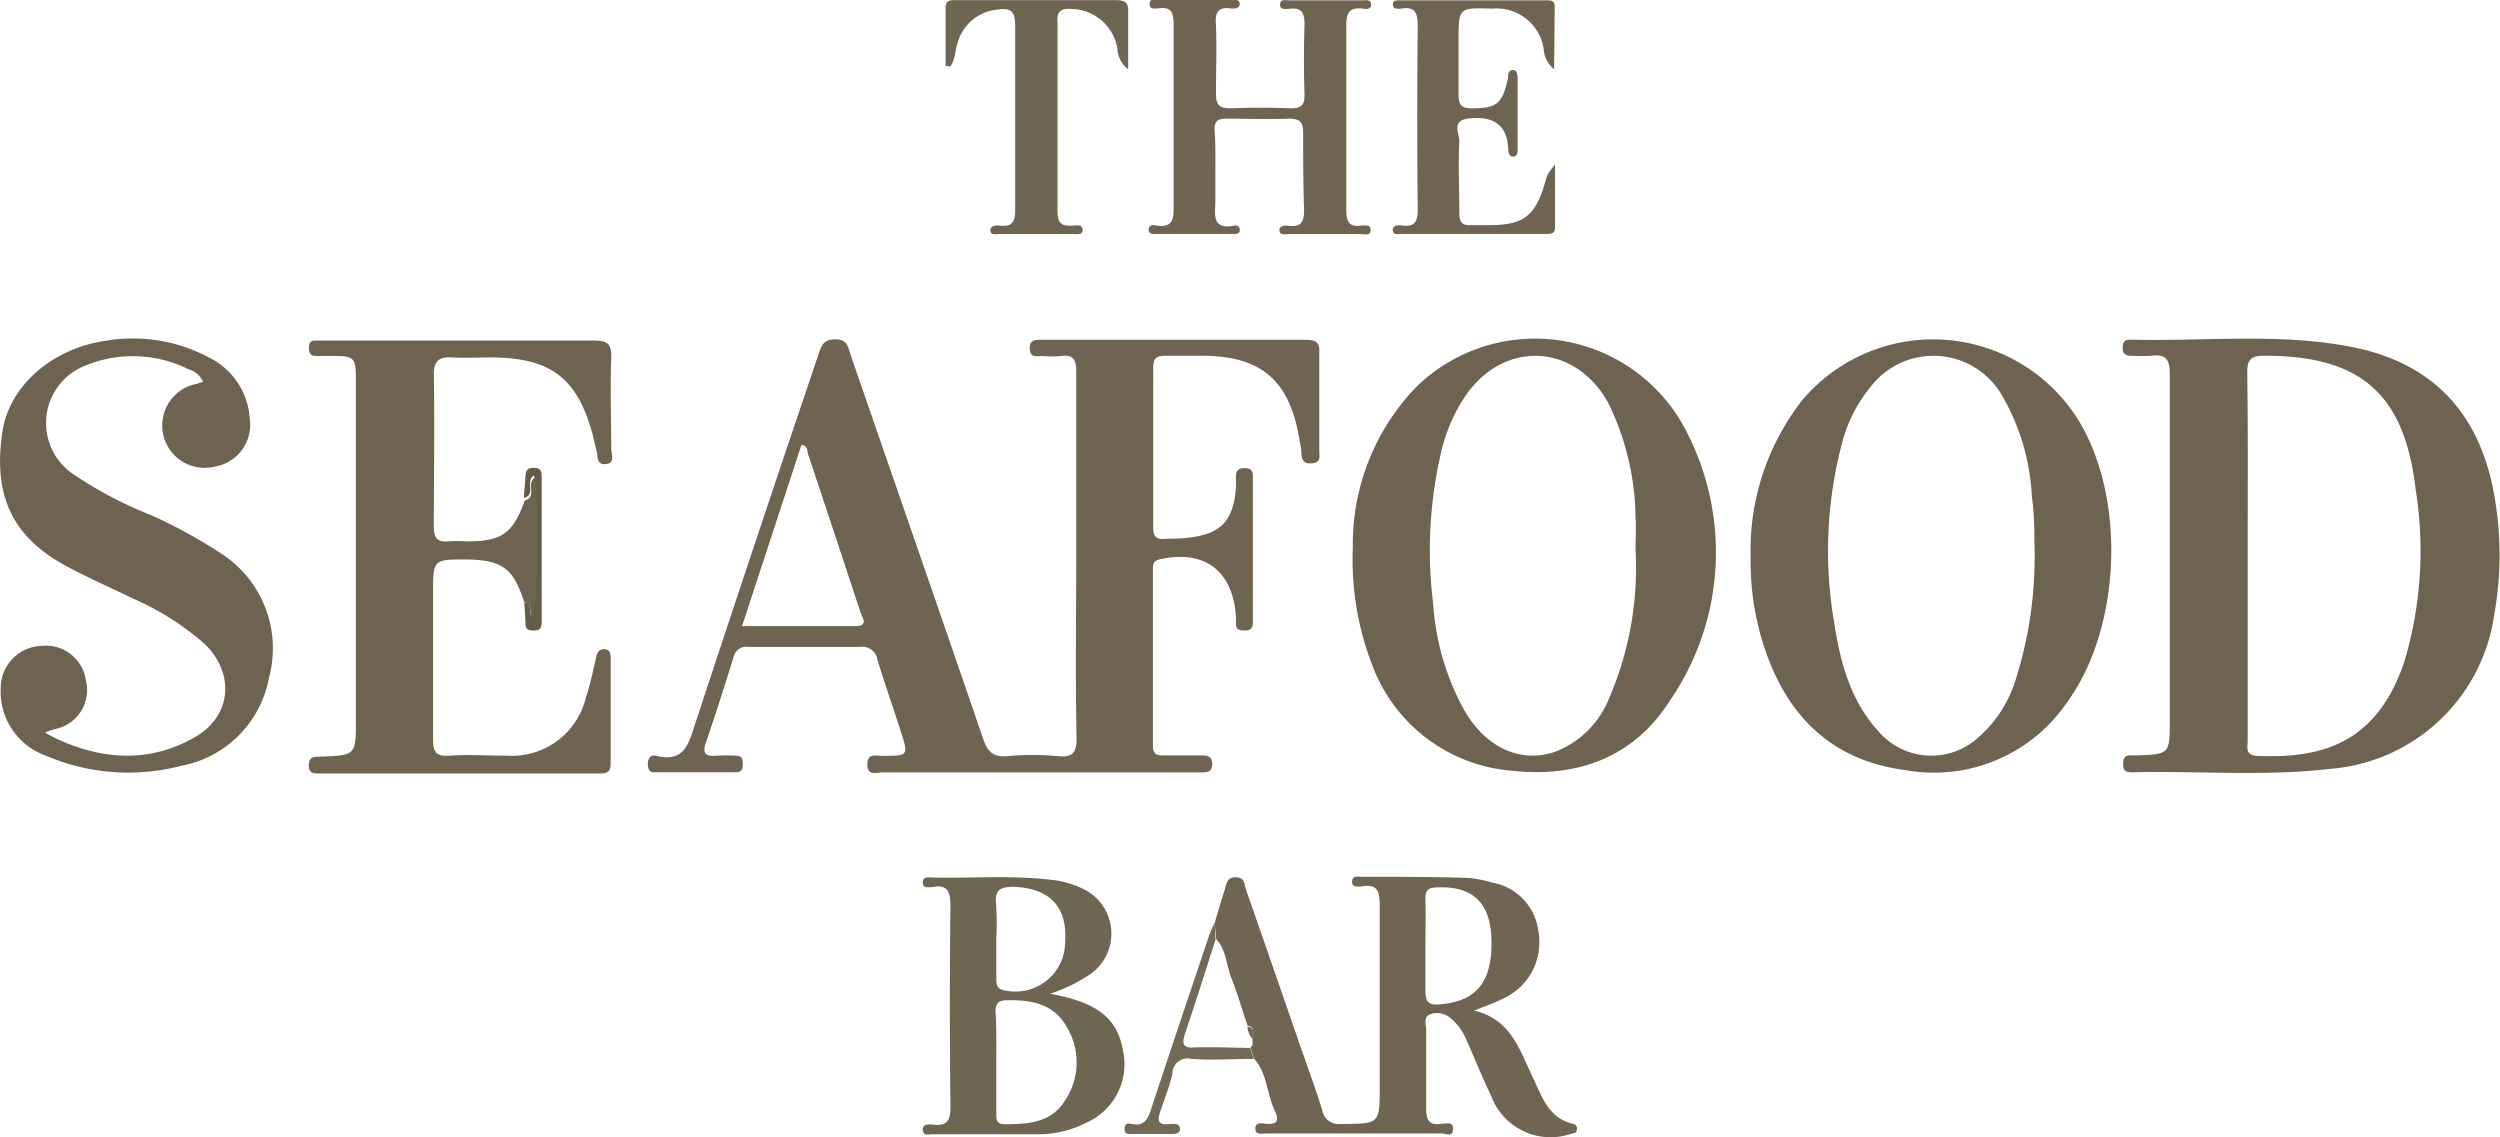
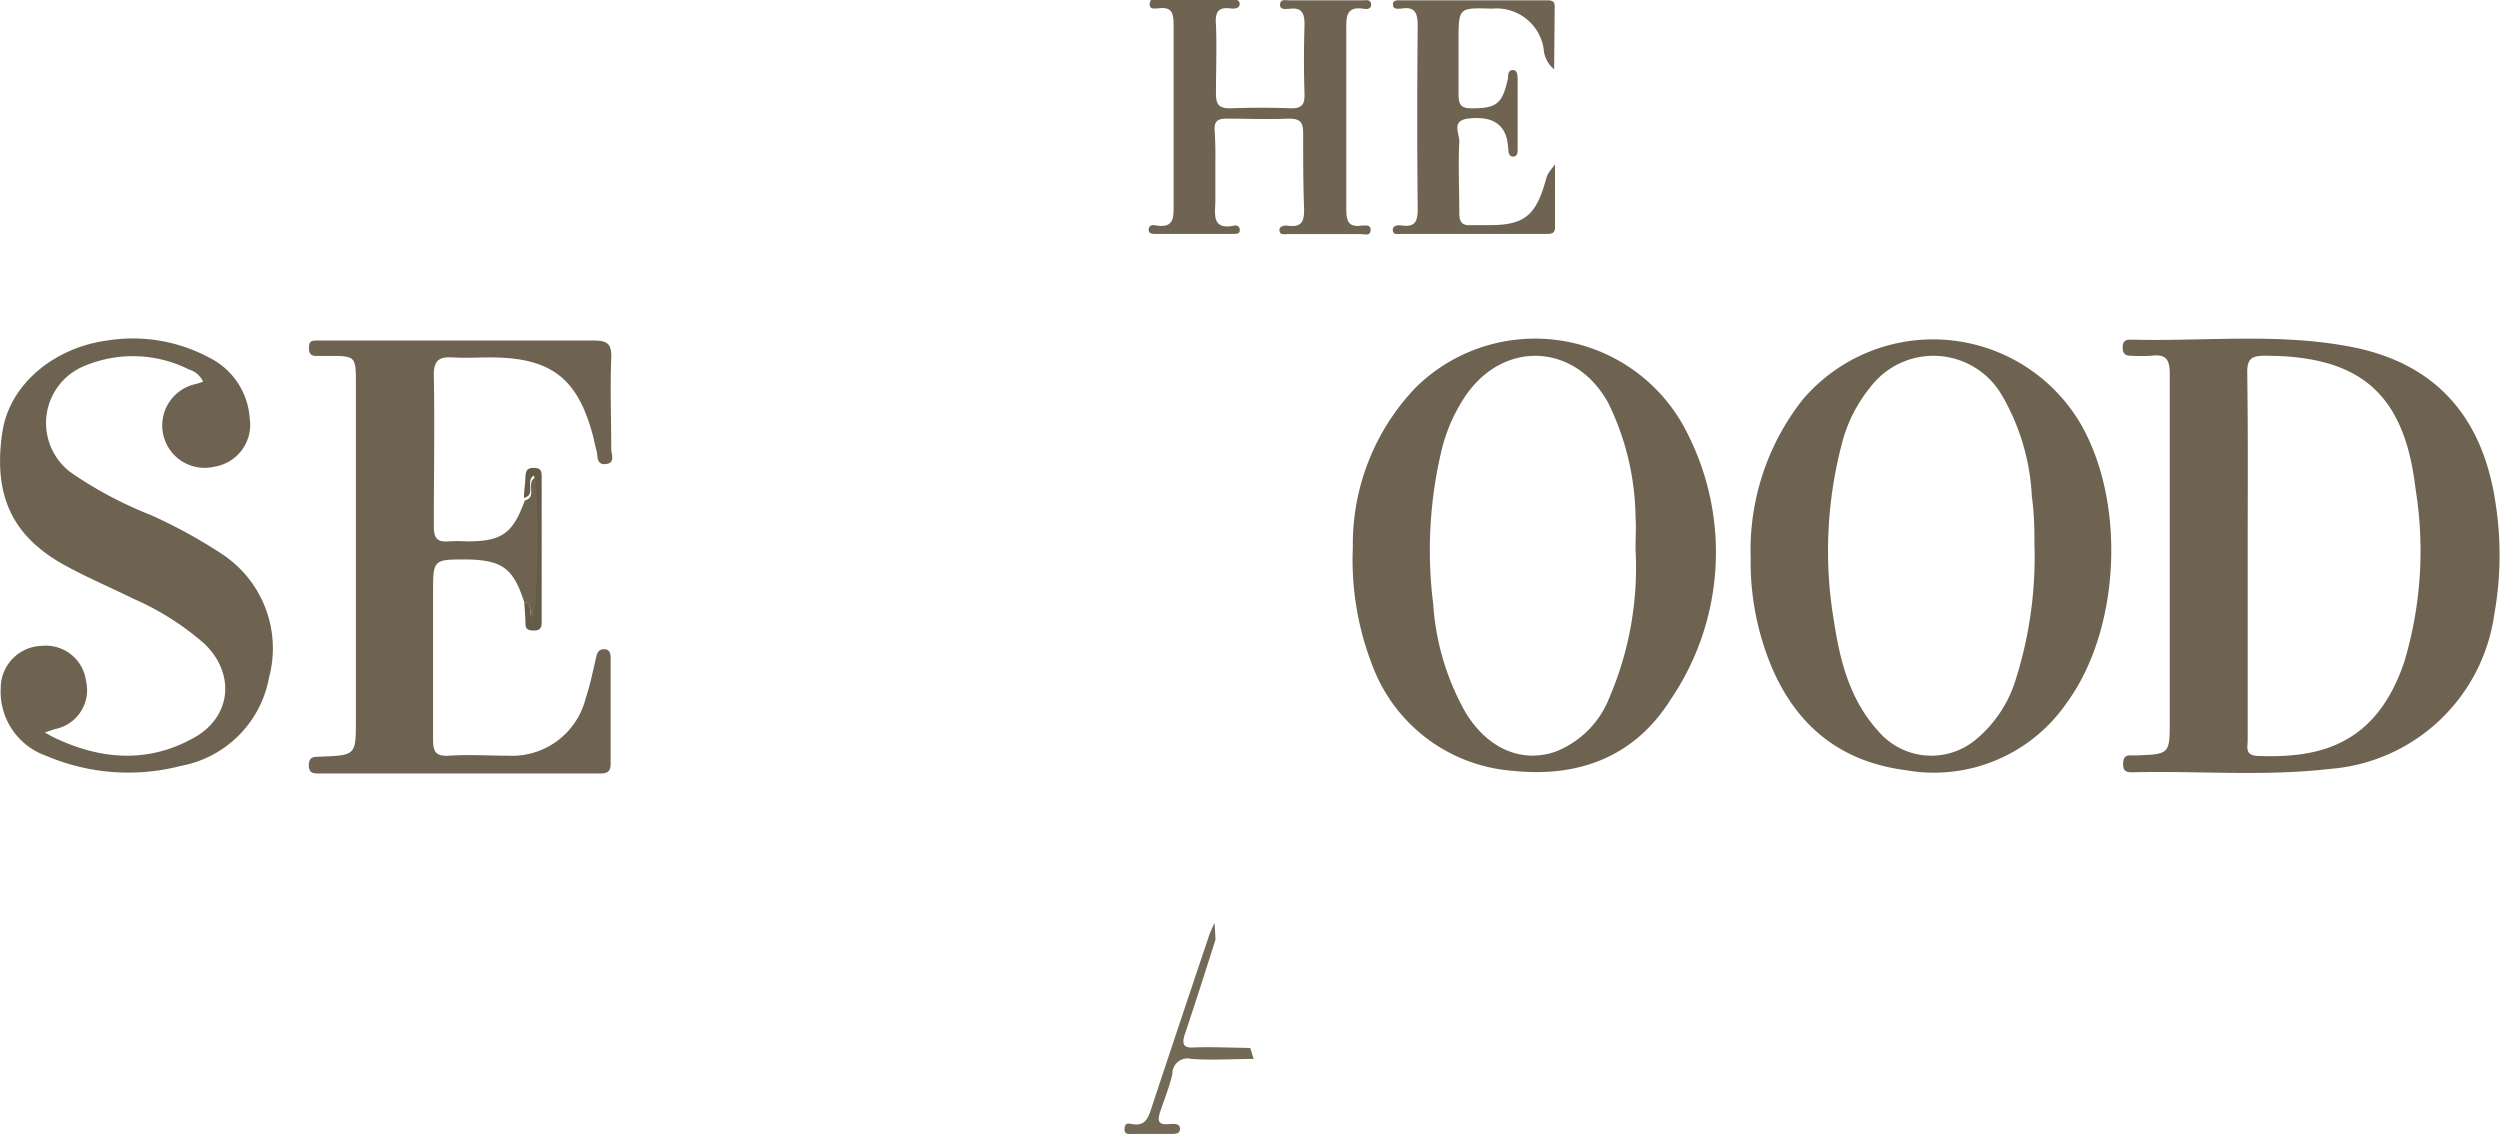
<svg xmlns="http://www.w3.org/2000/svg" id="Layer_1" data-name="Layer 1" viewBox="0 0 164.58 74.85">
-   <path d="M71.06,59.15c0-4,0-8.08,0-12.13,0-.8-.22-1.11-1-1a8.68,8.68,0,0,1-1.25,0c-.36,0-.79.13-.81-.5s.46-.57.86-.57H79.6c2.18,0,4.35,0,6.52,0,.66,0,1,.12.94.87,0,2.14,0,4.27,0,6.41,0,.34.16.79-.46.85s-.7-.27-.72-.74c0-.26-.08-.53-.12-.79C85.13,47.64,83.26,46,79.32,46c-.81,0-1.61,0-2.41,0-.61,0-.78.21-.78.8q0,5.27,0,10.52c0,.53.16.78.72.74s1.07,0,1.59-.08c2.14-.25,2.94-1.09,3.13-3.23a7.14,7.14,0,0,0,0-.8c0-.39.18-.55.55-.55s.57.1.57.52q0,4.8,0,9.61c0,.37-.12.56-.52.56s-.61-.08-.6-.5a3.38,3.38,0,0,0,0-.45c-.21-3-2.07-4.39-5-3.74-.41.09-.46.3-.46.63,0,3.89,0,7.78,0,11.67,0,.55.29.62.73.61.8,0,1.6,0,2.4,0,.4,0,.76,0,.77.56s-.38.56-.77.56H70.45c-4,0-8.09,0-12.14,0-.38,0-1,.27-1-.52s.56-.56,1-.57c1.72,0,1.72,0,1.18-1.68s-1.05-3.1-1.52-4.67a1,1,0,0,0-1.14-.82c-2.44,0-4.89,0-7.33,0a.86.86,0,0,0-1,.67c-.58,1.89-1.19,3.78-1.83,5.65-.23.7,0,.89.66.84a12.52,12.52,0,0,1,1.37,0c.36,0,.41.26.41.55s-.06.54-.42.54H43.28c-.36,0-.41-.24-.42-.53s.13-.65.52-.56c1.94.5,2.19-.89,2.63-2.21Q50,58,54.09,45.92c.19-.57.32-1,1.11-1s.83.48,1,1c2.91,8.43,5.84,16.85,8.73,25.29.29.86.66,1.23,1.61,1.15a17.43,17.43,0,0,1,3.31,0c1.08.11,1.24-.33,1.23-1.28C71,67.08,71.06,63.12,71.06,59.15Zm-22,4.65h7.45c.92,0,.46-.56.34-.93q-1.71-5.2-3.45-10.41c-.07-.22,0-.54-.43-.59Z" transform="translate(-0.21 -22.58)" style="fill:#6e6451" />
  <path d="M143.05,59.11c0-4,0-7.93,0-11.89,0-.93-.21-1.35-1.19-1.22a12.69,12.69,0,0,1-1.38,0c-.38,0-.54-.17-.53-.55s.15-.5.47-.51h.12c4.72.12,9.48-.43,14.16.42,5.7,1,8.92,4.51,9.79,10.29a22.15,22.15,0,0,1-.08,7.4A11.85,11.85,0,0,1,153.58,73.2c-4.3.5-8.62.12-12.93.22-.38,0-.67,0-.67-.54s.24-.6.64-.57h.23c2.2-.08,2.2-.08,2.2-2.33Zm5.13,0c0,4.07,0,8.15,0,12.23,0,.41-.19.93.58,1,4,.17,7.83-.6,9.72-6.16a25.49,25.49,0,0,0,.75-11.42C158.5,48.5,155.6,46,149.31,46c-.87,0-1.17.19-1.16,1.13C148.21,51.12,148.18,55.12,148.18,59.12Z" transform="translate(-0.21 -22.58)" style="fill:#6e6351" />
  <path d="M115.46,59.29a16,16,0,0,1,3.44-10.42A11.27,11.27,0,0,1,137,50.18c3.21,5.18,2.86,13.78-.74,18.68a10.61,10.61,0,0,1-10.61,4.42c-4.48-.58-7.41-3.14-9-7.27A17.89,17.89,0,0,1,115.46,59.29Zm18.68-.94c0-.73,0-1.91-.17-3.08a14.6,14.6,0,0,0-2-6.72,5.21,5.21,0,0,0-8.64-.47,9.57,9.57,0,0,0-1.85,3.65,27.77,27.77,0,0,0-.53,11.79c.4,2.62,1.06,5.16,2.92,7.2a4.58,4.58,0,0,0,6.3.64,8.28,8.28,0,0,0,2.76-4.11A26.74,26.74,0,0,0,134.14,58.35Z" transform="translate(-0.21 -22.58)" style="fill:#6e6351" />
  <path d="M89.27,58.62a14.91,14.91,0,0,1,4.17-10.56,11.19,11.19,0,0,1,17.93,3.2,17.25,17.25,0,0,1-1.23,17.45c-2.37,3.72-6.06,5.08-10.39,4.61a10.72,10.72,0,0,1-9.22-7A19.14,19.14,0,0,1,89.27,58.62Zm18.61.12c0-.73.05-1.45,0-2.17a17.5,17.5,0,0,0-1.81-7.49c-2.17-3.89-6.81-4.13-9.35-.49a11.11,11.11,0,0,0-1.61,3.64,28.42,28.42,0,0,0-.55,10.11A16.7,16.7,0,0,0,96.7,69.5c1.44,2.36,3.67,3.33,5.89,2.57a6.24,6.24,0,0,0,3.55-3.52A21.72,21.72,0,0,0,107.88,58.74Z" transform="translate(-0.21 -22.58)" style="fill:#6e6351" />
  <path d="M34.72,62.22C34,60,33.3,59.45,30.92,59.41c-2.2,0-2.2,0-2.2,2.21,0,3.2,0,6.4,0,9.6,0,.81.14,1.17,1.05,1.11,1.29-.09,2.6,0,3.89,0a5,5,0,0,0,5.11-3.79c.3-.9.49-1.84.7-2.76.08-.31.22-.47.54-.46s.4.27.4.55c0,2.32,0,4.65,0,7,0,.54-.26.63-.7.63H21.27c-.42,0-.75,0-.73-.58s.42-.51.8-.53c2.3-.09,2.3-.09,2.3-2.45V47.9c0-1.89,0-1.89-1.85-1.89H21c-.35,0-.45-.2-.45-.52S20.61,45,21,45h.69c5.87,0,11.74,0,17.62,0,.89,0,1.17.22,1.14,1.13-.08,2,0,4,0,6,0,.35.29.93-.35,1s-.52-.51-.62-.88-.14-.59-.21-.89c-1-3.86-2.75-5.24-6.75-5.25-.84,0-1.68.05-2.52,0s-1.25.17-1.23,1.17c.06,3.31,0,6.63,0,9.94,0,.74.18,1.06.95,1a10.56,10.56,0,0,1,1.26,0c2.3,0,3-.55,3.78-2.7.84-.2.06-1.14.66-1.48.37,1.22.28,8.71-.09,9.34C34.94,63,35.34,62.3,34.72,62.22Z" transform="translate(-0.21 -22.58)" style="fill:#6e6350" />
  <path d="M3.16,70.8l.52.29c3.14,1.53,6.33,1.77,9.4,0,2.38-1.4,2.6-4.17.61-6.11A18,18,0,0,0,9,62c-1.54-.76-3.12-1.43-4.62-2.26C1,57.84-.26,55.16.37,51c.47-3.1,3.37-5.52,6.87-6A10.67,10.67,0,0,1,14,46.13a4.82,4.82,0,0,1,2.65,4,2.79,2.79,0,0,1-2.31,3.17,2.79,2.79,0,1,1-1.19-5.45l.43-.14a1.48,1.48,0,0,0-.94-.81,8.21,8.21,0,0,0-6.77-.27,4.06,4.06,0,0,0-1,7.05,26,26,0,0,0,5.23,2.79A32.82,32.82,0,0,1,14.74,59a7.43,7.43,0,0,1,3.18,8.19A7.23,7.23,0,0,1,12.12,73a13.76,13.76,0,0,1-8.86-.66,4.48,4.48,0,0,1-3-4.52,2.77,2.77,0,0,1,2.7-2.72A2.66,2.66,0,0,1,5.87,67.4a2.61,2.61,0,0,1-2.06,3.18Z" transform="translate(-0.21 -22.58)" style="fill:#6e6351" />
-   <path d="M80.17,83.35c.22-.73.43-1.46.66-2.18.12-.38.14-.87.75-.84s.54.49.66.82q1.74,5,3.47,10c.52,1.51,1.08,3,1.55,4.54a1.09,1.09,0,0,0,1.23.88c2.55,0,2.55,0,2.55-2.46,0-4,0-7.93,0-11.9,0-.93-.12-1.48-1.22-1.27-.24,0-.61.07-.6-.32s.36-.33.62-.32c2.29,0,4.58,0,6.87.07a7,7,0,0,1,1.68.3,3.72,3.72,0,0,1,3.1,3.24,4.06,4.06,0,0,1-2.25,4.37c-.57.3-1.19.51-2,.83,2.41.55,3,2.55,3.85,4.34.6,1.23,1,2.69,2.62,3.1A.32.32,0,0,1,104,97c0,.19-.21.18-.36.22a4.17,4.17,0,0,1-5.26-2.48c-.59-1.24-1.1-2.51-1.66-3.76a3.62,3.62,0,0,0-1-1.36,1.35,1.35,0,0,0-1.29-.29c-.57.17-.32.7-.33,1.08,0,1.72,0,3.43,0,5.15,0,.79.21,1.12,1,1,.29,0,.8-.18.77.36s-.47.28-.74.28q-5.79,0-11.56,0c-.28,0-.72.13-.72-.32s.44-.35.72-.32c.78.07.84-.27.56-.86-.53-1.12-.49-2.47-1.38-3.45l-.22-.72c.23-.15.09-.4.15-.59,0-.35.18-.73-.34-.85-.35-1-.66-2.1-1.06-3.11-.34-.86-.34-1.86-1-2.57Zm13.88,1.48c0,1,0,2,0,3,0,.71.22.93.92.87,2.48-.19,3.53-1.52,3.42-4.39C98.3,82,97.14,80.9,94.83,81c-.6,0-.8.2-.78.79C94.08,82.78,94.05,83.81,94.05,84.83Z" transform="translate(-0.21 -22.58)" style="fill:#706553" />
-   <path d="M69.34,88c3.13.57,4.41,1.61,4.79,3.7a4.2,4.2,0,0,1-2.43,4.8,6.84,6.84,0,0,1-3,.75c-2.36,0-4.72,0-7.09,0-.23,0-.6.13-.65-.26s.37-.42.64-.38c1,.14,1.19-.3,1.18-1.22q-.08-6.57,0-13.14c0-.95-.15-1.47-1.22-1.27-.23,0-.6.11-.6-.3s.34-.34.6-.33c2.59.06,5.18-.16,7.76.14a6.21,6.21,0,0,1,2.3.66,3.26,3.26,0,0,1,.41,5.53A10.61,10.61,0,0,1,69.34,88ZM65.8,92.49v3.42c0,.37,0,.66.52.68,1.57,0,3.1-.09,4-1.56a4.5,4.5,0,0,0,.1-4.87c-.85-1.51-2.35-1.77-3.95-1.73-.52,0-.74.22-.72.76C65.82,90.29,65.8,91.39,65.8,92.49Zm0-8.15c0,.91,0,1.83,0,2.74,0,.48.17.66.65.72a3.27,3.27,0,0,0,3.88-3.21c.16-2.3-1-3.53-3.37-3.63-1,0-1.27.27-1.17,1.21A19.59,19.59,0,0,1,65.8,84.34Z" transform="translate(-0.21 -22.58)" style="fill:#6f6553" />
  <path d="M80.22,33.92c0,.61,0,1.22,0,1.83,0,.87-.3,2,1.26,1.68a.28.28,0,0,1,.34.34c0,.19-.2.21-.35.21H76.21c-.2,0-.4-.05-.38-.3s.22-.31.42-.27c1.33.25,1.22-.61,1.22-1.49,0-3.88,0-7.77,0-11.66,0-.77-.08-1.26-1-1.13-.22,0-.61.11-.57-.32s.35-.22.56-.23h4.8c.21,0,.53-.08.56.23s-.33.36-.56.33c-.91-.14-1.07.31-1,1.11.06,1.48,0,3,0,4.46,0,.73.16,1,.94,1,1.34-.05,2.67-.05,4,0,.72,0,.9-.25.89-.92-.05-1.53-.05-3.05,0-4.57,0-.76-.16-1.17-1-1.06-.23,0-.63.1-.61-.29s.4-.26.63-.27c1.6,0,3.21,0,4.81,0,.2,0,.51-.08.55.24s-.26.36-.47.32c-1.16-.19-1.17.51-1.16,1.36,0,3.92,0,7.85,0,11.77,0,.77.09,1.28,1,1.14.23,0,.62-.09.6.31s-.4.25-.64.25q-2.4,0-4.8,0c-.21,0-.52.09-.56-.22s.35-.37.57-.33c.92.13,1.07-.33,1.05-1.13C86,34.67,86,33,86,31.39c0-.7-.13-1-.93-1-1.37.06-2.75,0-4.12,0-.6,0-.81.19-.78.78C80.24,32.09,80.22,33,80.22,33.92Z" transform="translate(-0.21 -22.58)" style="fill:#6f6452" />
  <path d="M102.52,27.14a1.89,1.89,0,0,1-.69-1.37,3.14,3.14,0,0,0-3.4-2.62c-2.2-.07-2.2-.07-2.2,2.1,0,1.18,0,2.36,0,3.54,0,.69.17.93.89.92,1.64,0,2-.31,2.37-2,0-.21,0-.51.31-.52s.31.35.32.59c0,1.52,0,3.05,0,4.58,0,.22,0,.51-.28.53s-.32-.26-.34-.5a5.28,5.28,0,0,0-.09-.68c-.28-1.06-1.12-1.5-2.57-1.32-1.11.14-.54,1-.56,1.52-.08,1.56,0,3.13,0,4.69,0,.57.16.85.77.8.42,0,.84,0,1.26,0,2.25,0,3-.66,3.63-2.85.13-.49.13-.49.64-1.15,0,1.53,0,2.84,0,4.15,0,.46-.33.43-.64.43h-9.5c-.21,0-.52.09-.54-.24s.35-.35.58-.32c.91.14,1.07-.3,1.06-1.11q-.06-6,0-12c0-.84-.14-1.33-1.11-1.16-.2,0-.51.06-.52-.26s.29-.29.5-.29H102c.28,0,.56,0,.56.39Z" transform="translate(-0.21 -22.58)" style="fill:#6f6452" />
-   <path d="M62.46,26.91V23.08c0-.52.36-.49.71-.49,3.5,0,7,0,10.51,0,.58,0,.83.15.8.77,0,1.19,0,2.38,0,3.78a1.8,1.8,0,0,1-.71-1.37,3.13,3.13,0,0,0-3-2.6c-.67-.05-1,.12-.94.86q0,6.23,0,12.46c0,.77.25,1,1,.94.24,0,.62-.11.65.26s-.36.3-.6.3c-1.64,0-3.28,0-4.91,0-.21,0-.53.09-.56-.22s.33-.37.56-.34c.89.12,1.08-.27,1.07-1.1,0-4,0-8.07,0-12.11,0-1-.41-1.13-1.23-1a3,3,0,0,0-2.55,2.16c-.19.52-.14,1.12-.5,1.58Z" transform="translate(-0.21 -22.58)" style="fill:#6f6553" />
  <path d="M82.52,91.57l.22.72c-1.36,0-2.73.1-4.1,0a1,1,0,0,0-1.25,1c-.19.81-.5,1.59-.77,2.38-.18.53-.3,1,.54.91.28,0,.73-.1.73.32s-.51.31-.81.33c-.75,0-1.52,0-2.28,0-.24,0-.58.08-.56-.34s.27-.35.5-.31c.87.16,1.07-.42,1.28-1.08q1.88-5.67,3.79-11.34a7.54,7.54,0,0,1,.36-.82l.06,1.1c-.66,2.06-1.31,4.12-2,6.17-.23.67-.16,1,.65.92C80.09,91.5,81.3,91.55,82.52,91.57Z" transform="translate(-0.21 -22.58)" style="fill:#736957" />
  <path d="M34.72,62.22c.62.08.22.74.55,1,.37-.63.46-8.12.09-9.34-.6.34.18,1.28-.66,1.48,0-.46.09-.91.1-1.36s.12-.63.58-.62.49.25.49.59v9.56c0,.35-.08.56-.5.56s-.57-.09-.57-.5S34.75,62.67,34.72,62.22Z" transform="translate(-0.21 -22.58)" style="fill:#665b47" />
-   <path d="M82.67,91a1.42,1.42,0,0,1-.34-.85C82.85,90.25,82.72,90.63,82.67,91Z" transform="translate(-0.21 -22.58)" style="fill:#736957" />
</svg>